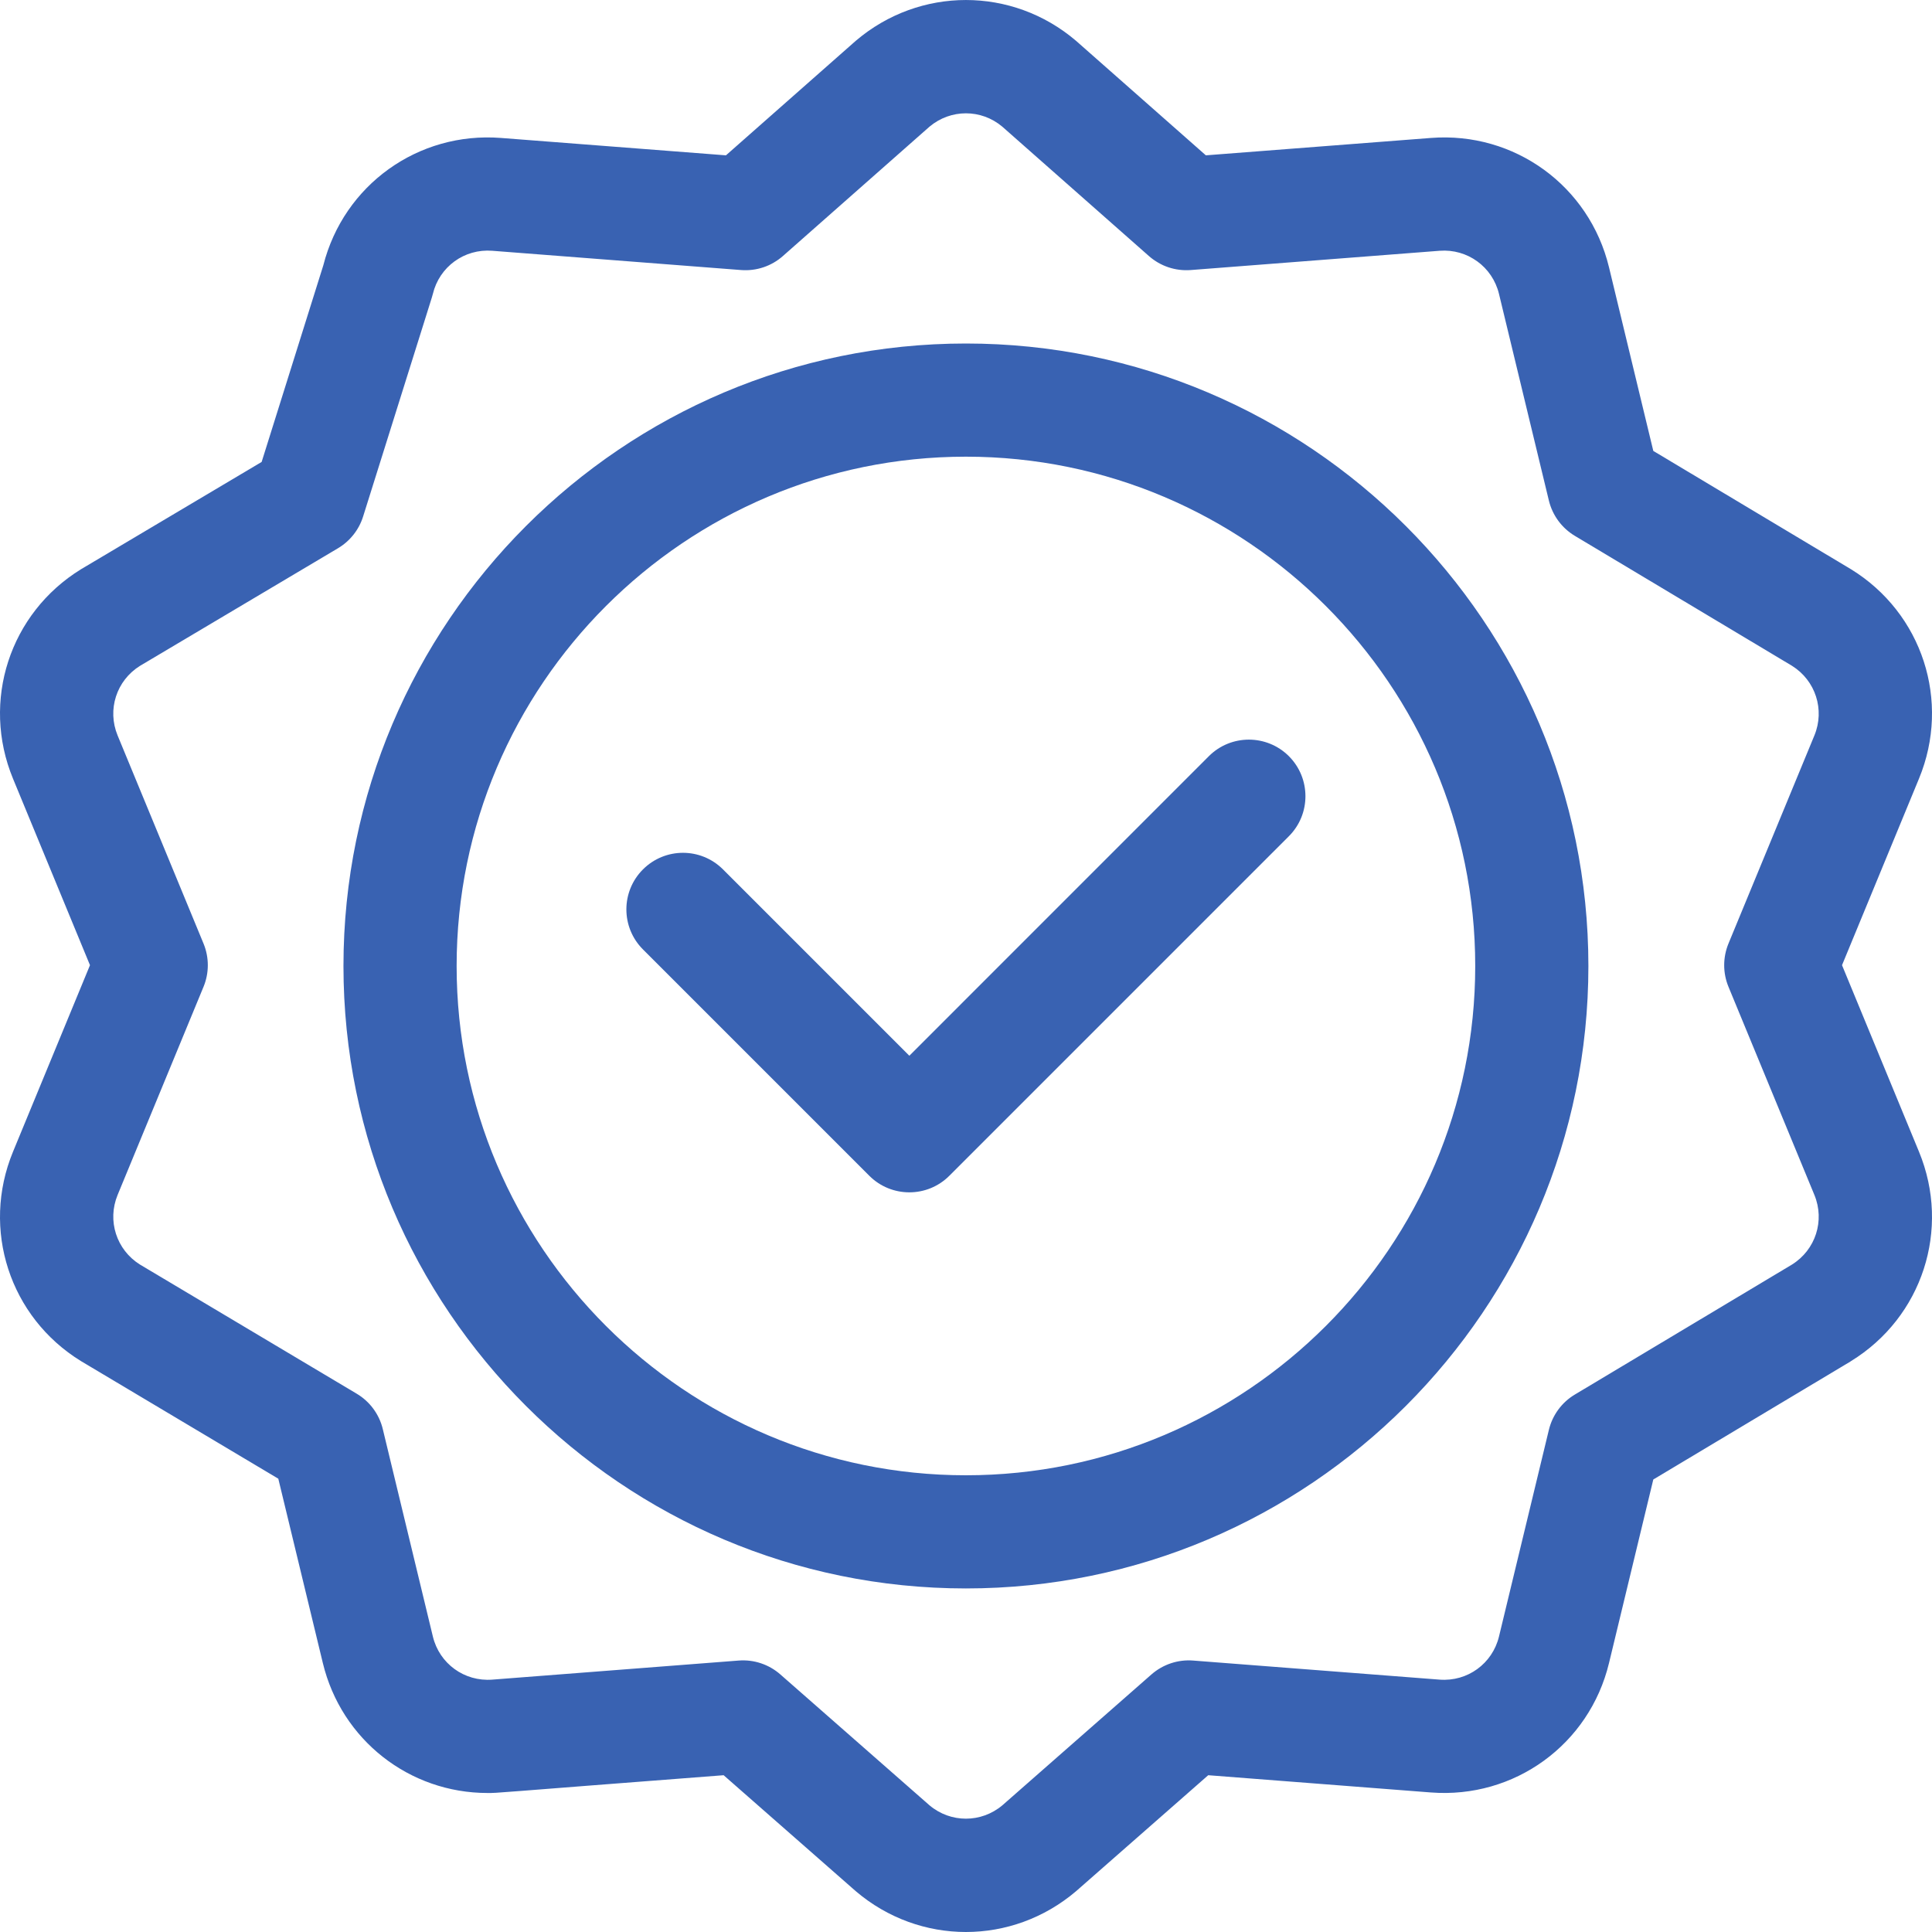
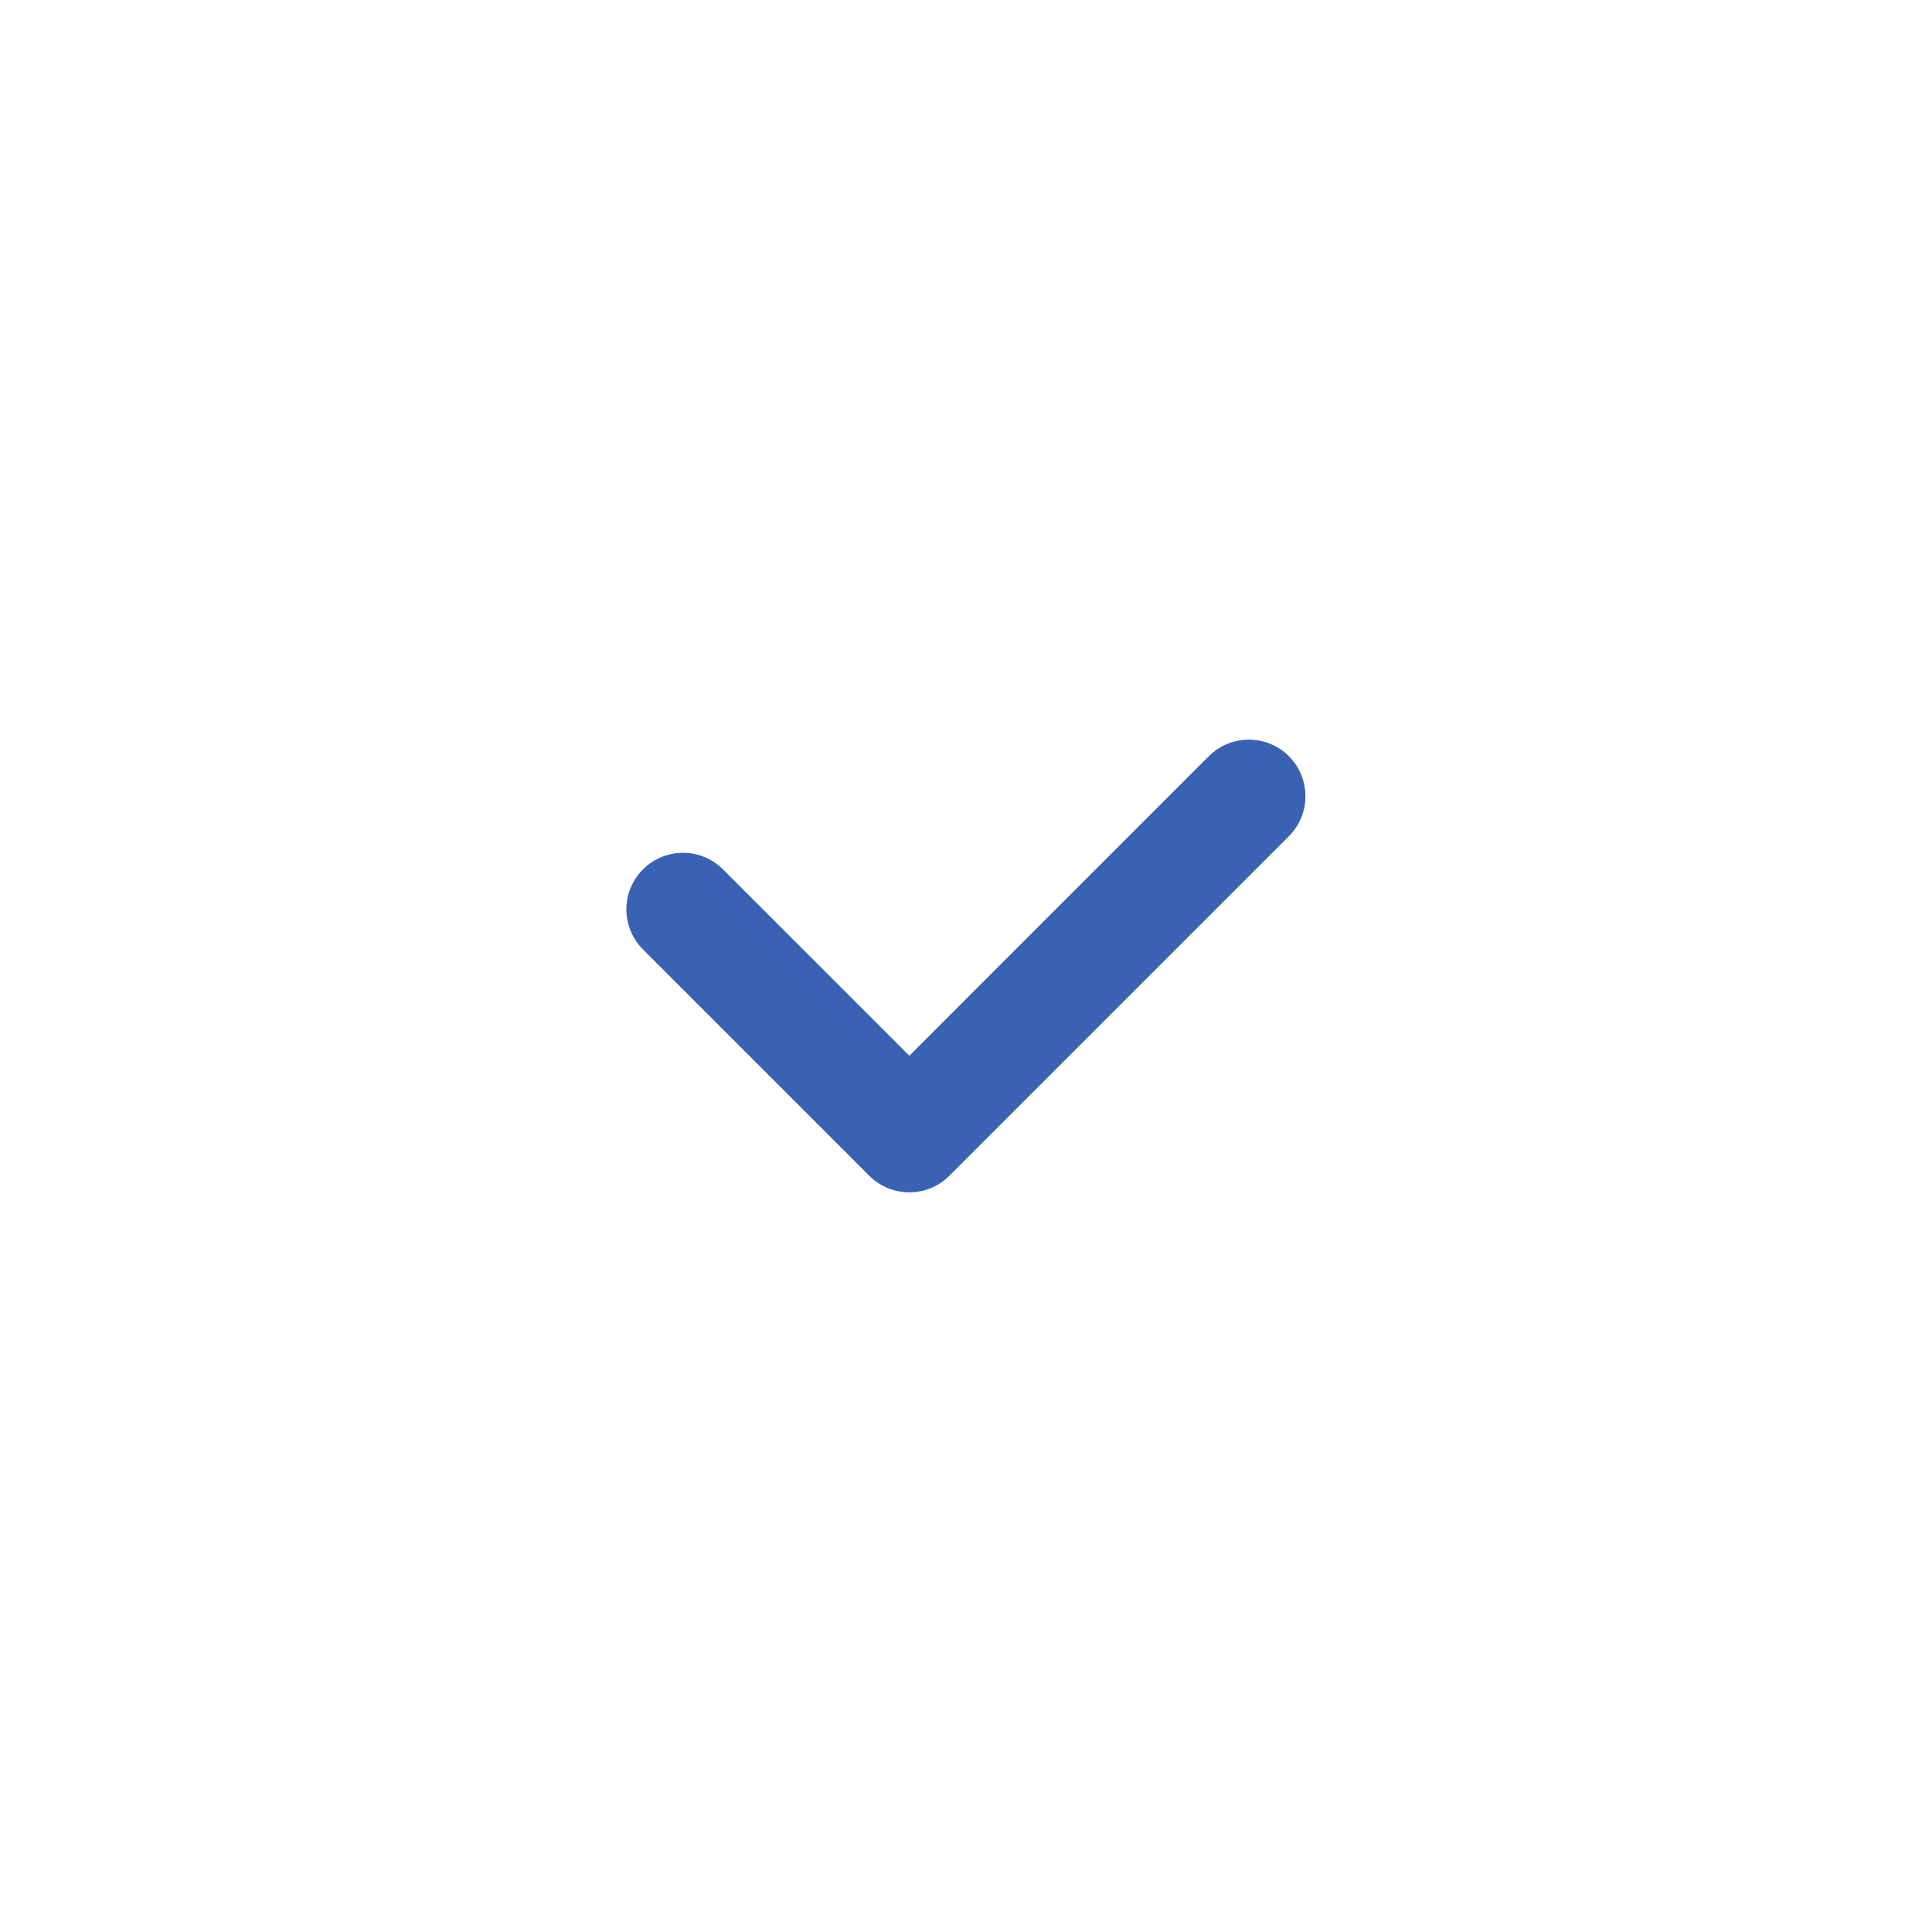
<svg xmlns="http://www.w3.org/2000/svg" width="40" height="40" viewBox="0 0 40 40" fill="none">
  <g clip-path="url(#clip0_425_2719)">
-     <path d="M19.998 7.112C12.892 7.112 7.111 12.894 7.111 20C7.111 27.106 12.892 32.887 19.998 32.887C27.104 32.887 32.886 27.106 32.886 20C32.886 12.894 27.105 7.112 19.998 7.112ZM19.998 30.544C14.184 30.544 9.454 25.814 9.454 20C9.454 14.186 14.184 9.455 19.998 9.455C25.812 9.455 30.543 14.186 30.543 20C30.543 25.814 25.812 30.544 19.998 30.544Z" fill="#3962B2" />
    <path d="M25.028 15.656L18.827 21.858L14.969 18C14.511 17.542 13.77 17.542 13.312 18C12.854 18.457 12.854 19.199 13.312 19.657L17.998 24.343C18.227 24.572 18.527 24.686 18.827 24.686C19.127 24.686 19.426 24.572 19.655 24.343L26.685 17.313C27.142 16.856 27.142 16.114 26.685 15.656C26.227 15.199 25.485 15.199 25.028 15.656Z" fill="#3962B2" />
-     <path d="M38.322 11.785C38.318 11.783 34.23 9.336 34.23 9.336L33.313 5.535C32.906 3.849 31.355 2.722 29.625 2.856L24.966 3.216C24.966 3.216 22.283 0.848 22.277 0.844C20.957 -0.281 19.04 -0.281 17.719 0.844C17.714 0.848 15.03 3.216 15.03 3.216L10.372 2.856C8.656 2.723 7.117 3.83 6.694 5.493L5.417 9.564C5.417 9.564 1.683 11.782 1.678 11.785C0.2 12.694 -0.393 14.517 0.269 16.121L1.863 19.983L0.269 23.846C-0.393 25.45 0.2 27.273 1.678 28.181C1.682 28.184 5.762 30.615 5.762 30.615L6.684 34.431C7.069 36.027 8.478 37.122 10.094 37.122C10.341 37.122 10.063 37.131 14.982 36.754C14.982 36.754 17.715 39.152 17.719 39.156C18.379 39.718 19.189 40 19.998 40C20.808 40 21.617 39.718 22.278 39.156C22.282 39.152 25.015 36.754 25.015 36.754L29.625 37.111C31.354 37.244 32.906 36.118 33.313 34.431L34.23 30.631C39.233 27.636 38.172 28.274 38.322 28.181C39.8 27.273 40.393 25.45 39.731 23.846L38.137 19.983L39.731 16.12C40.393 14.517 39.8 12.694 38.322 11.785ZM35.786 20.43L37.565 24.74C37.785 25.273 37.589 25.878 37.1 26.182L32.605 28.873C32.335 29.034 32.142 29.298 32.068 29.603L31.035 33.882C30.899 34.444 30.383 34.819 29.806 34.775L24.703 34.38C24.389 34.355 24.078 34.459 23.84 34.667L20.753 37.377C20.314 37.746 19.682 37.746 19.244 37.377L16.156 34.667C15.919 34.459 15.607 34.355 15.293 34.38L10.191 34.775C9.614 34.819 9.097 34.444 8.962 33.882L7.925 29.586C7.851 29.28 7.656 29.016 7.385 28.855L2.899 26.182C2.411 25.878 2.215 25.273 2.435 24.74L4.214 20.43C4.332 20.144 4.332 19.823 4.214 19.536L2.435 15.227C2.215 14.694 2.41 14.09 2.898 13.786L6.999 11.35C7.247 11.202 7.432 10.968 7.518 10.693C9.029 5.875 8.944 6.158 8.962 6.085C9.097 5.523 9.613 5.147 10.191 5.192L15.344 5.591C15.66 5.615 15.972 5.511 16.209 5.301L19.245 2.622C19.683 2.254 20.314 2.254 20.751 2.622L23.787 5.301C24.025 5.511 24.337 5.615 24.653 5.591L29.806 5.192C30.382 5.148 30.899 5.523 31.035 6.085L32.068 10.364C32.142 10.669 32.335 10.932 32.605 11.094L37.1 13.784C37.589 14.088 37.785 14.694 37.565 15.227L35.786 19.536C35.668 19.823 35.668 20.144 35.786 20.43Z" fill="#3962B2" />
  </g>
  <defs>
    <clipPath id="clip0_425_2719">
      <rect width="40" height="40" fill="white" transform="translate(0 -0)" />
    </clipPath>
  </defs>
</svg>